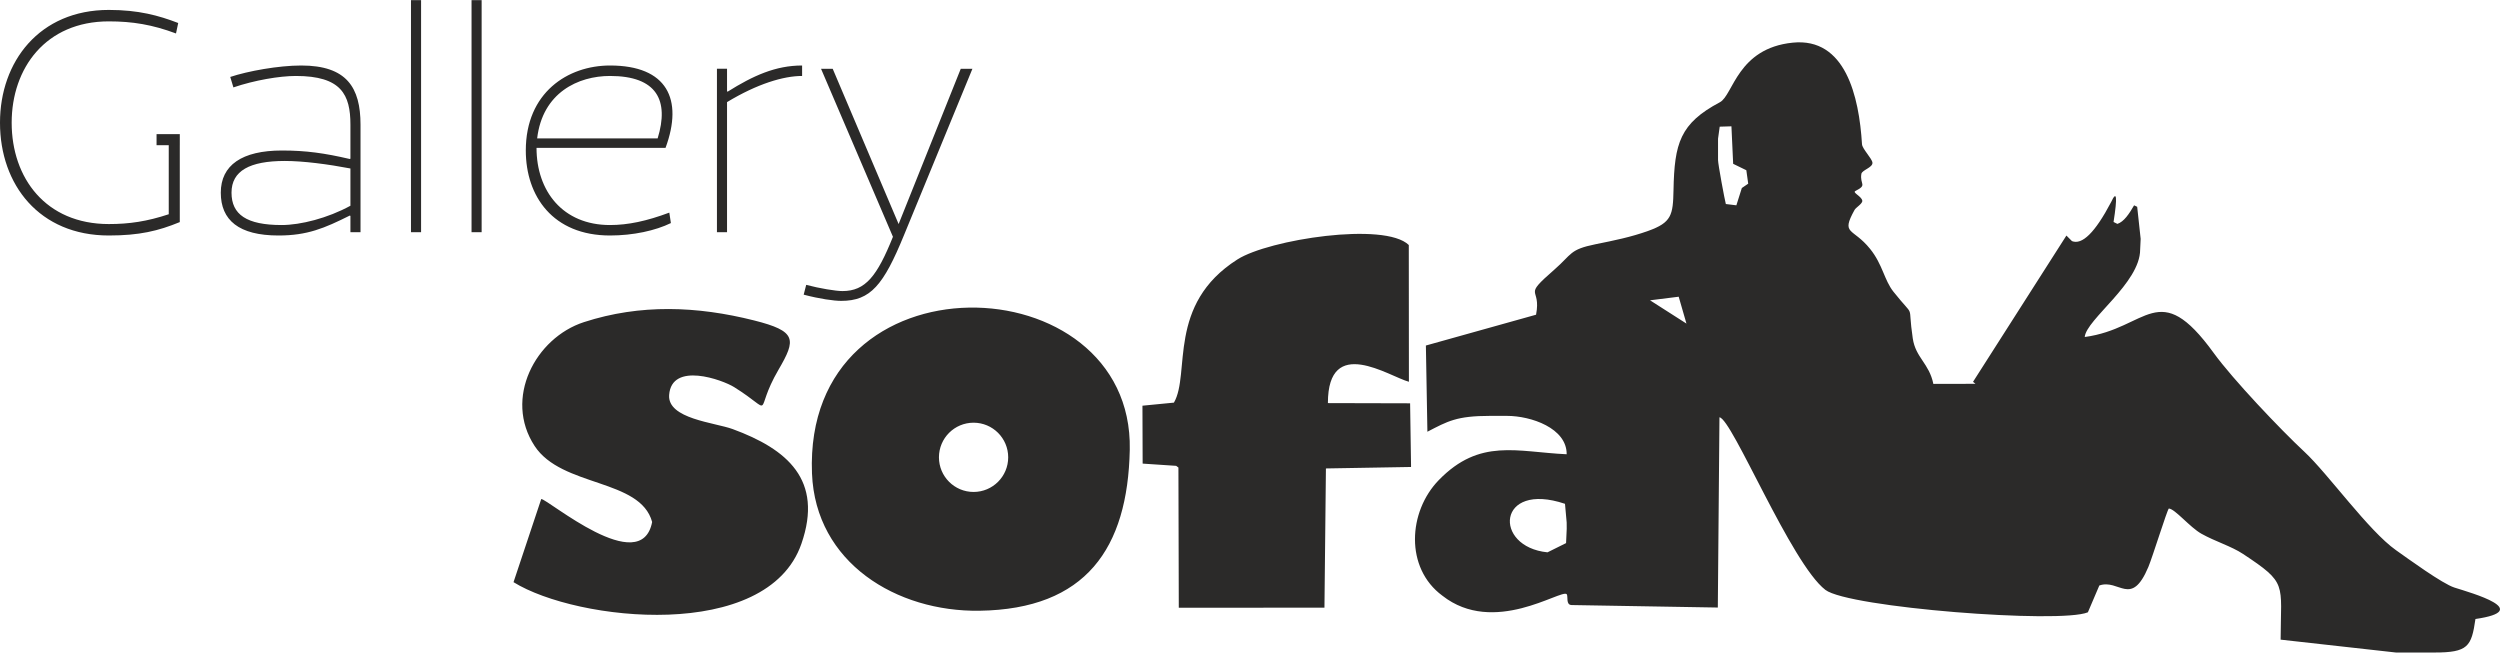
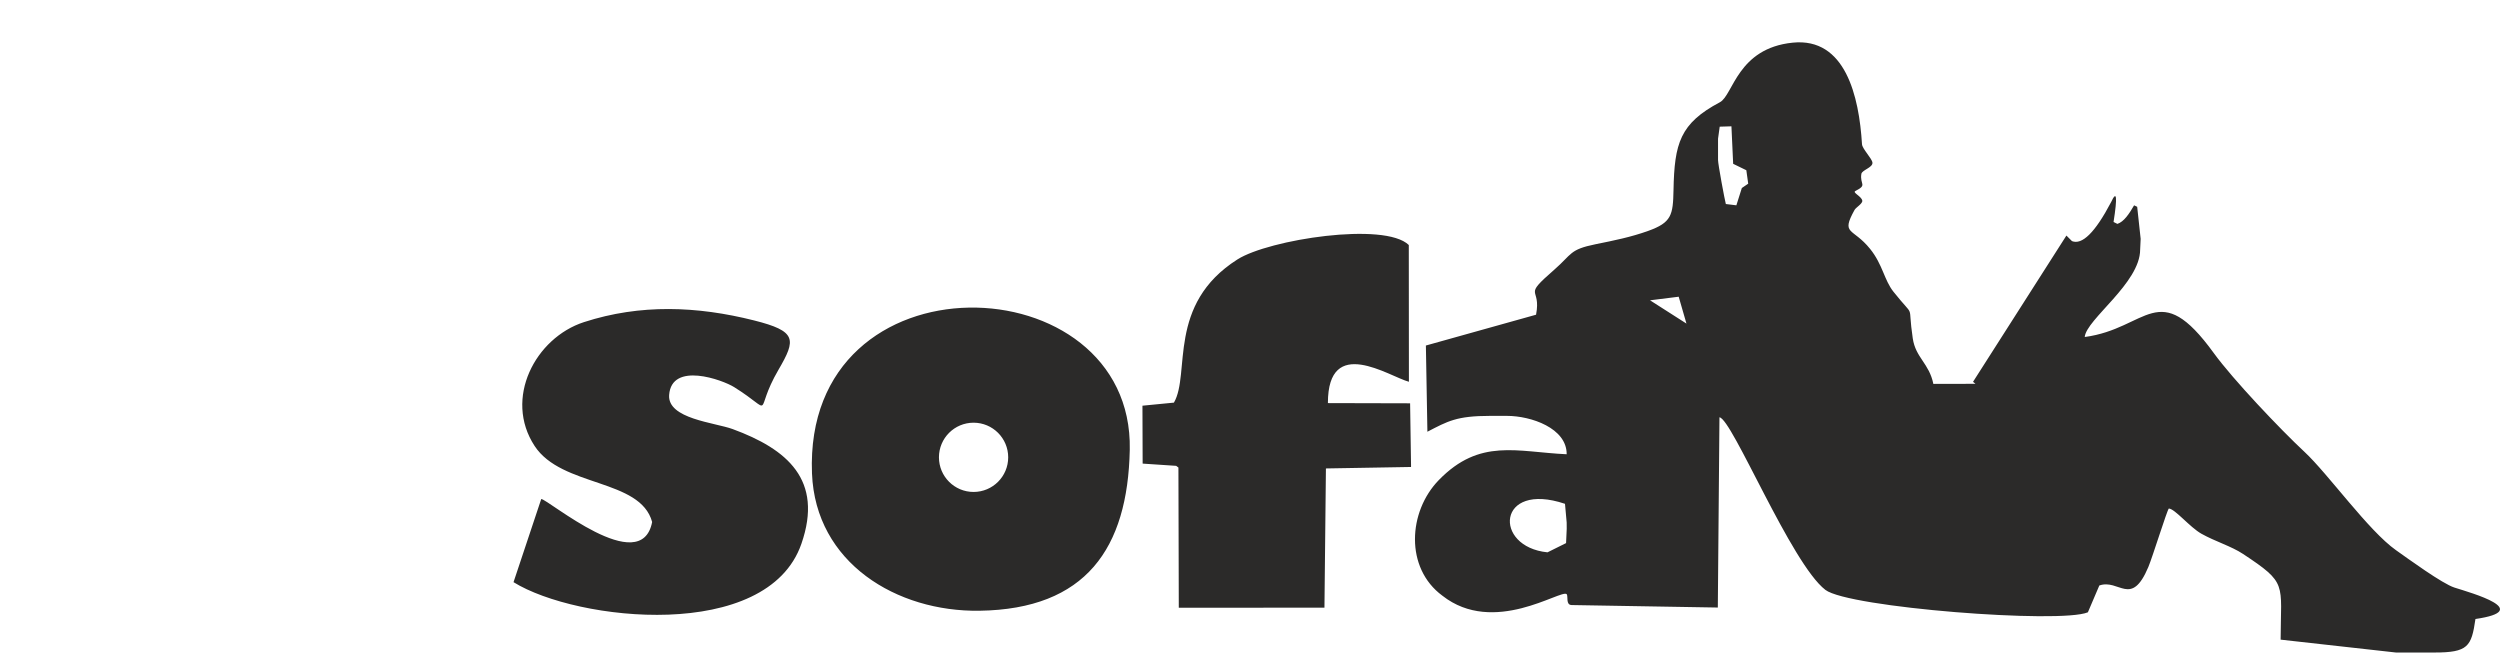
<svg xmlns="http://www.w3.org/2000/svg" xml:space="preserve" width="1425px" height="372px" version="1.1" style="shape-rendering:geometricPrecision; text-rendering:geometricPrecision; image-rendering:optimizeQuality; fill-rule:evenodd; clip-rule:evenodd" viewBox="0 0 892701 232960">
  <defs>
    <style type="text/css">
   
    .fil1 {fill:#2B2A29}
    .fil0 {fill:#2B2A29;fill-rule:nonzero}
   
  </style>
  </defs>
  <g id="Capa_x0020_1">
-     <path class="fil0" d="M318853 84516c-5631,14008 -9799,19377 -18020,19377 -2366,0 -8109,-933 -12953,-2218l-901 3502c5745,1518 10812,2218 13403,2218 10475,0 15092,-5603 22413,-23463l24440 -59418 -4166 0 -22189 55449 -23539 -55449 -4167 0 25679 60002zm-32437 -57433c-6646,0 -15993,2801 -26806,9338l0 46460 -3604 0 0 -58367 3604 0 0 8055 225 117c9123,-5720 17120,-9339 26581,-9339l0 3736zm-51585 22296c4168,-13542 -225,-22296 -17006,-22296 -11376,0 -24104,5953 -26018,22296l43024 0zm-17006 30935c6420,0 13064,-1402 21174,-4436l563 3735c-5519,2685 -13403,4436 -21737,4436 -20387,0 -30072,-14008 -30072,-30351 0,-20662 14979,-30351 30072,-30351 20386,0 26242,12024 19822,29417l-46065 0c0,15409 9348,27550 26243,27550zm-45841 -80314l0 82881 -3604 0 0 -82881 3604 0zm-21624 0l0 82881 -3605 0 0 -82881 3605 0zm-25229 56616l0 -12140c0,-10740 -3266,-17393 -19484,-17393 -5857,0 -14755,1517 -22302,4086l-1126 -3736c6307,-2101 17232,-4086 25341,-4086 16219,0 21175,7822 21175,21129l0 38405 -3604 0 0 -5837 -225 -116c-9123,4553 -15205,7121 -25455,7121 -14190,0 -20611,-5487 -20611,-15293 0,-9805 7547,-15058 21851,-15058 8559,0 15205,934 24215,3035l225 -117zm0 3502c-7997,-1518 -16782,-2684 -23427,-2684 -12502,0 -19034,3501 -19034,11322 0,7822 5406,11558 17907,11558 6758,0 16445,-2452 24554,-6888l0 -13308zm-86274 23931c10925,0 17683,-1634 25341,-4787l0 -27463 6 0 0 -3952 -8301 0 0 3952 4354 0 0 24662c-7772,2568 -14079,3502 -21400,3502 -22526,0 -34690,-16459 -34690,-36188 0,-19494 12164,-36187 34690,-36187 8447,0 15543,1168 23990,4319l788 -3735c-6983,-2685 -14190,-4670 -24778,-4670 -24779,0 -38857,18444 -38857,40273 0,22180 14078,40274 38857,40274z" />
    <path class="fil1" d="M558828 179863l600 6660 16 2285 -230 5082 -6633 3295c-19525,-1949 -18064,-25511 6247,-17322zm59435 -134799l615 13390 4702 2291 671 4801 -2277 1549 -1950 6176 -3762 -459c-405,-1435 -2785,-14236 -2785,-15702l0 -7611 597 -4310 4189 -125zm-69770 67273l-39338 11003 542 30783c7251,-3756 10436,-5662 22326,-5662l6090 0c8598,0 21388,4379 21315,13703 -17777,-813 -30974,-5840 -45626,9183 -11010,11288 -12180,31432 1226,41307 18388,14464 42287,-2322 44400,-548 615,792 -418,3869 1795,3905l51405 875 772 1 584 -67919c4492,465 25620,52266 37837,61633 8226,6308 83918,12169 93724,7995l4083 -9569c7081,-2488 11368,7963 17512,-6626 1495,-3551 6672,-20284 7309,-20858 2180,100 7500,6679 11623,8996 4918,2762 10683,4453 14860,7215 15961,10555 13515,10341 13433,30608l41190 4598 13701 0c12041,0 13259,-2134 14676,-11969 20909,-3035 -1344,-9270 -7479,-11215 -4349,-1378 -16491,-10261 -20895,-13360 -9761,-6868 -24279,-27294 -32660,-35092 -8620,-8021 -25598,-25914 -32425,-35326 -19797,-27290 -23552,-8688 -46061,-5703 565,-6336 19792,-19259 19792,-31212 61,-1275 122,-2551 183,-3826 -414,-3820 -827,-7639 -1242,-11458 -367,-173 -736,-346 -1104,-518 -1774,3066 -3619,5847 -5962,6627 -458,-228 -916,-456 -1374,-683 1423,-9068 1139,-11447 -851,-7136 -5838,11115 -10433,15379 -13995,13968 -663,-662 -1325,-1323 -1987,-1985l-33344 52227 877 711 -15042 32c-1511,-7349 -6333,-9355 -7355,-16244 -2013,-13571 1293,-6361 -6908,-16690 -3312,-4172 -3829,-9696 -8323,-15272 -6241,-7743 -10508,-4923 -5560,-13913 518,-942 3013,-2294 2757,-3376 -375,-1581 -3593,-2813 -2463,-3384 4433,-2239 1510,-2253 2144,-6115 225,-1370 4081,-2252 3958,-3983 -105,-1464 -3630,-4936 -3731,-6596 -1045,-17125 -5920,-38181 -24738,-36279 -19796,2001 -21256,18753 -26002,21271 -14257,7565 -16250,14643 -16569,31390 -170,8954 -712,11563 -9041,14558 -6130,2204 -12155,3420 -18830,4768 -9307,1880 -8347,3535 -14604,8995 -11884,10370 -4622,5766 -6605,16165zm-258547 56678c1259,31979 30278,49472 59824,49029 37969,-570 52932,-22200 53651,-57506 1360,-66872 -116614,-71257 -113475,8477zm57698 -18121c6828,0 12365,5538 12365,12366 0,6828 -5537,12366 -12365,12366 -6829,0 -12366,-5538 -12366,-12366 0,-6828 5537,-12366 12366,-12366zm126524 -7001c0,-24531 21865,-9502 28928,-7612l-42 -48837c-8621,-8387 -49975,-1966 -61167,5137 -25341,16081 -16717,40831 -22697,51145l-11242 1098 68 20677 11962 797 815 602 130 50073 719 0 51296 -34 525 -49709 30394 -526 0 -734 -331 -22001 -29358 -76zm-290797 63945c22638,14029 90571,21461 102787,-13682 7950,-22868 -5117,-33843 -24527,-40979 -6397,-2352 -23307,-3639 -22693,-12171 865,-12017 19068,-5415 23216,-2816 15114,9467 6504,9773 15851,-6239 6305,-10803 6544,-13735 -8775,-17584 -20262,-5090 -40530,-5939 -60720,617 -17360,5637 -28710,27275 -17610,44218 9704,14812 37721,11577 41969,27148 -3910,20259 -37270,-8199 -39602,-8201l-9896 29689zm405826 -100649l10233 -1279 2772 9594 -13005 -8315z" />
  </g>
</svg>